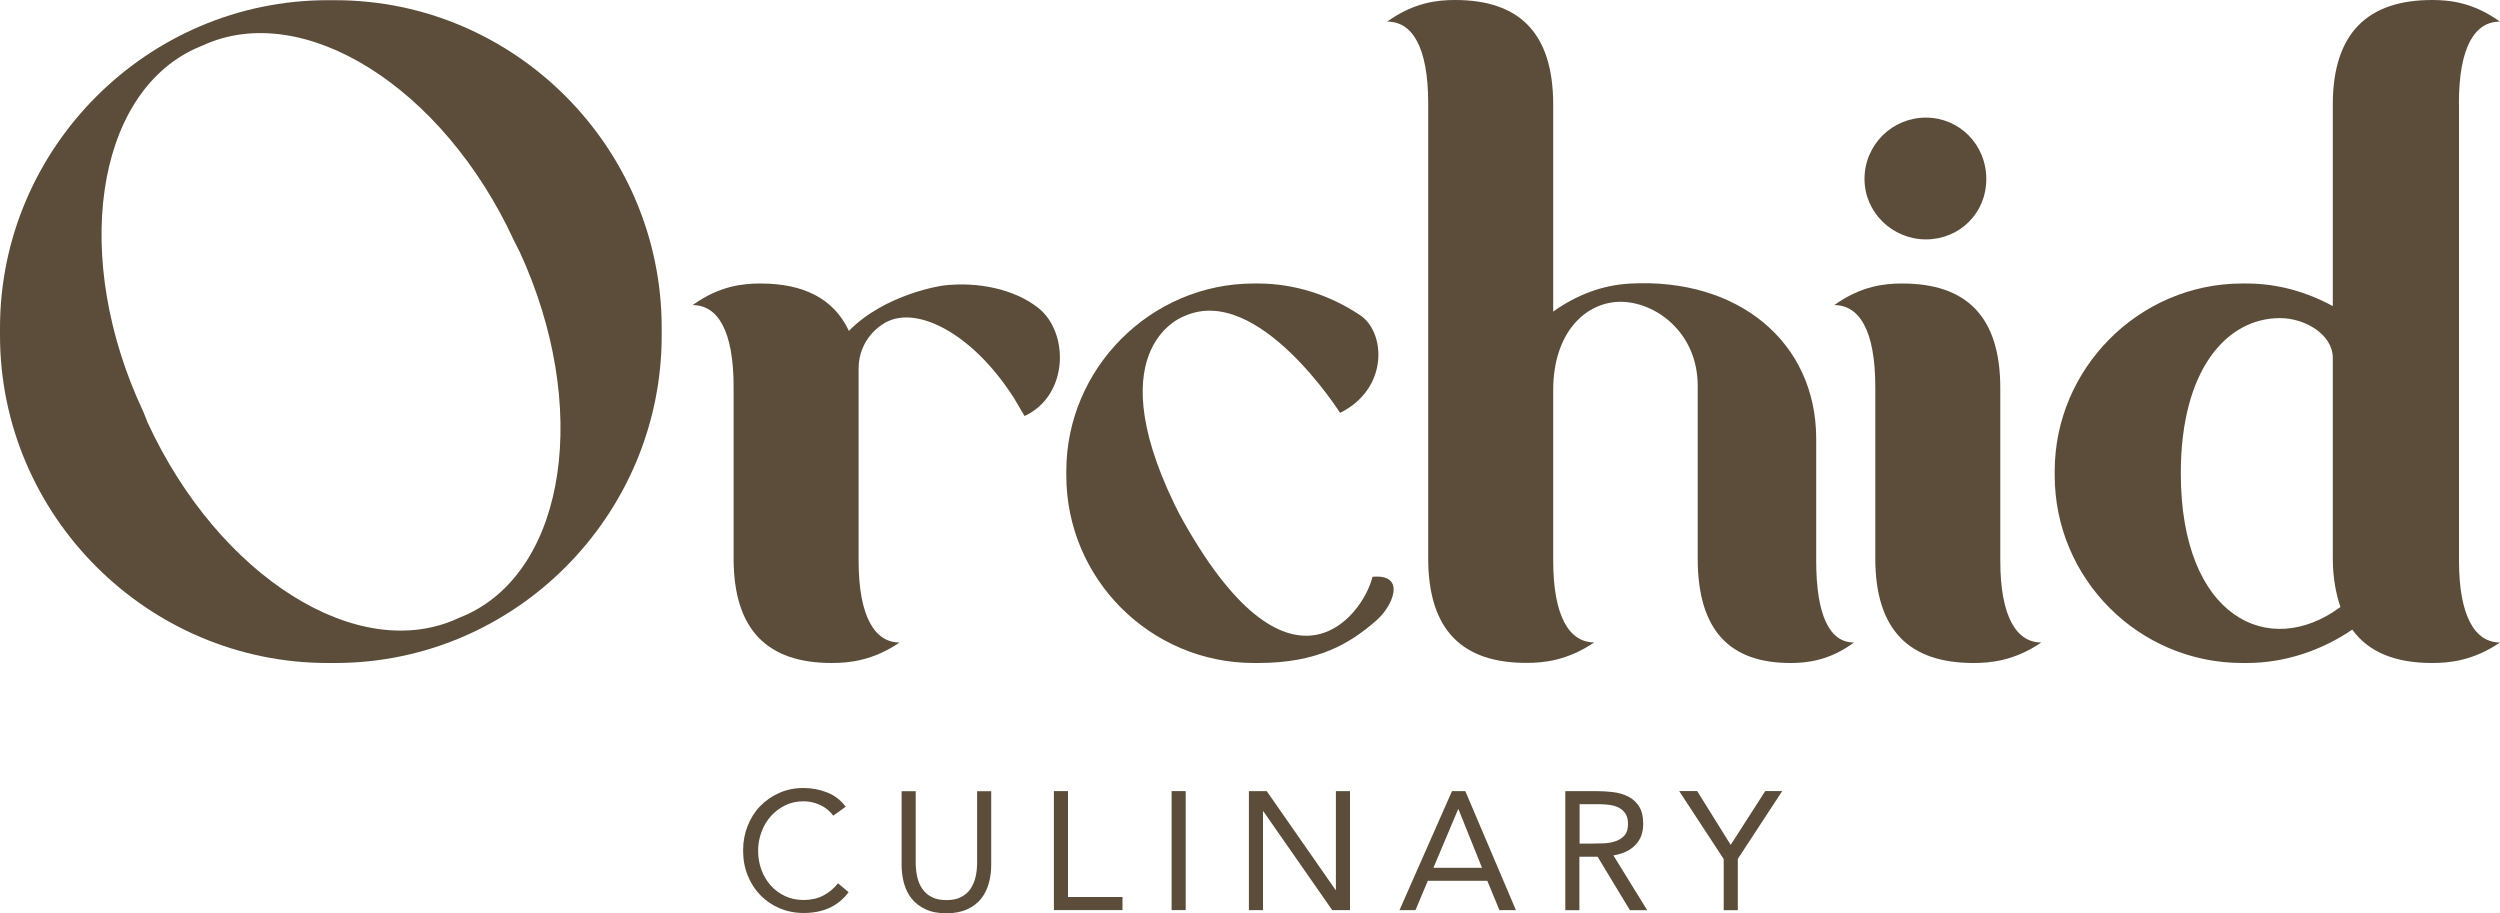
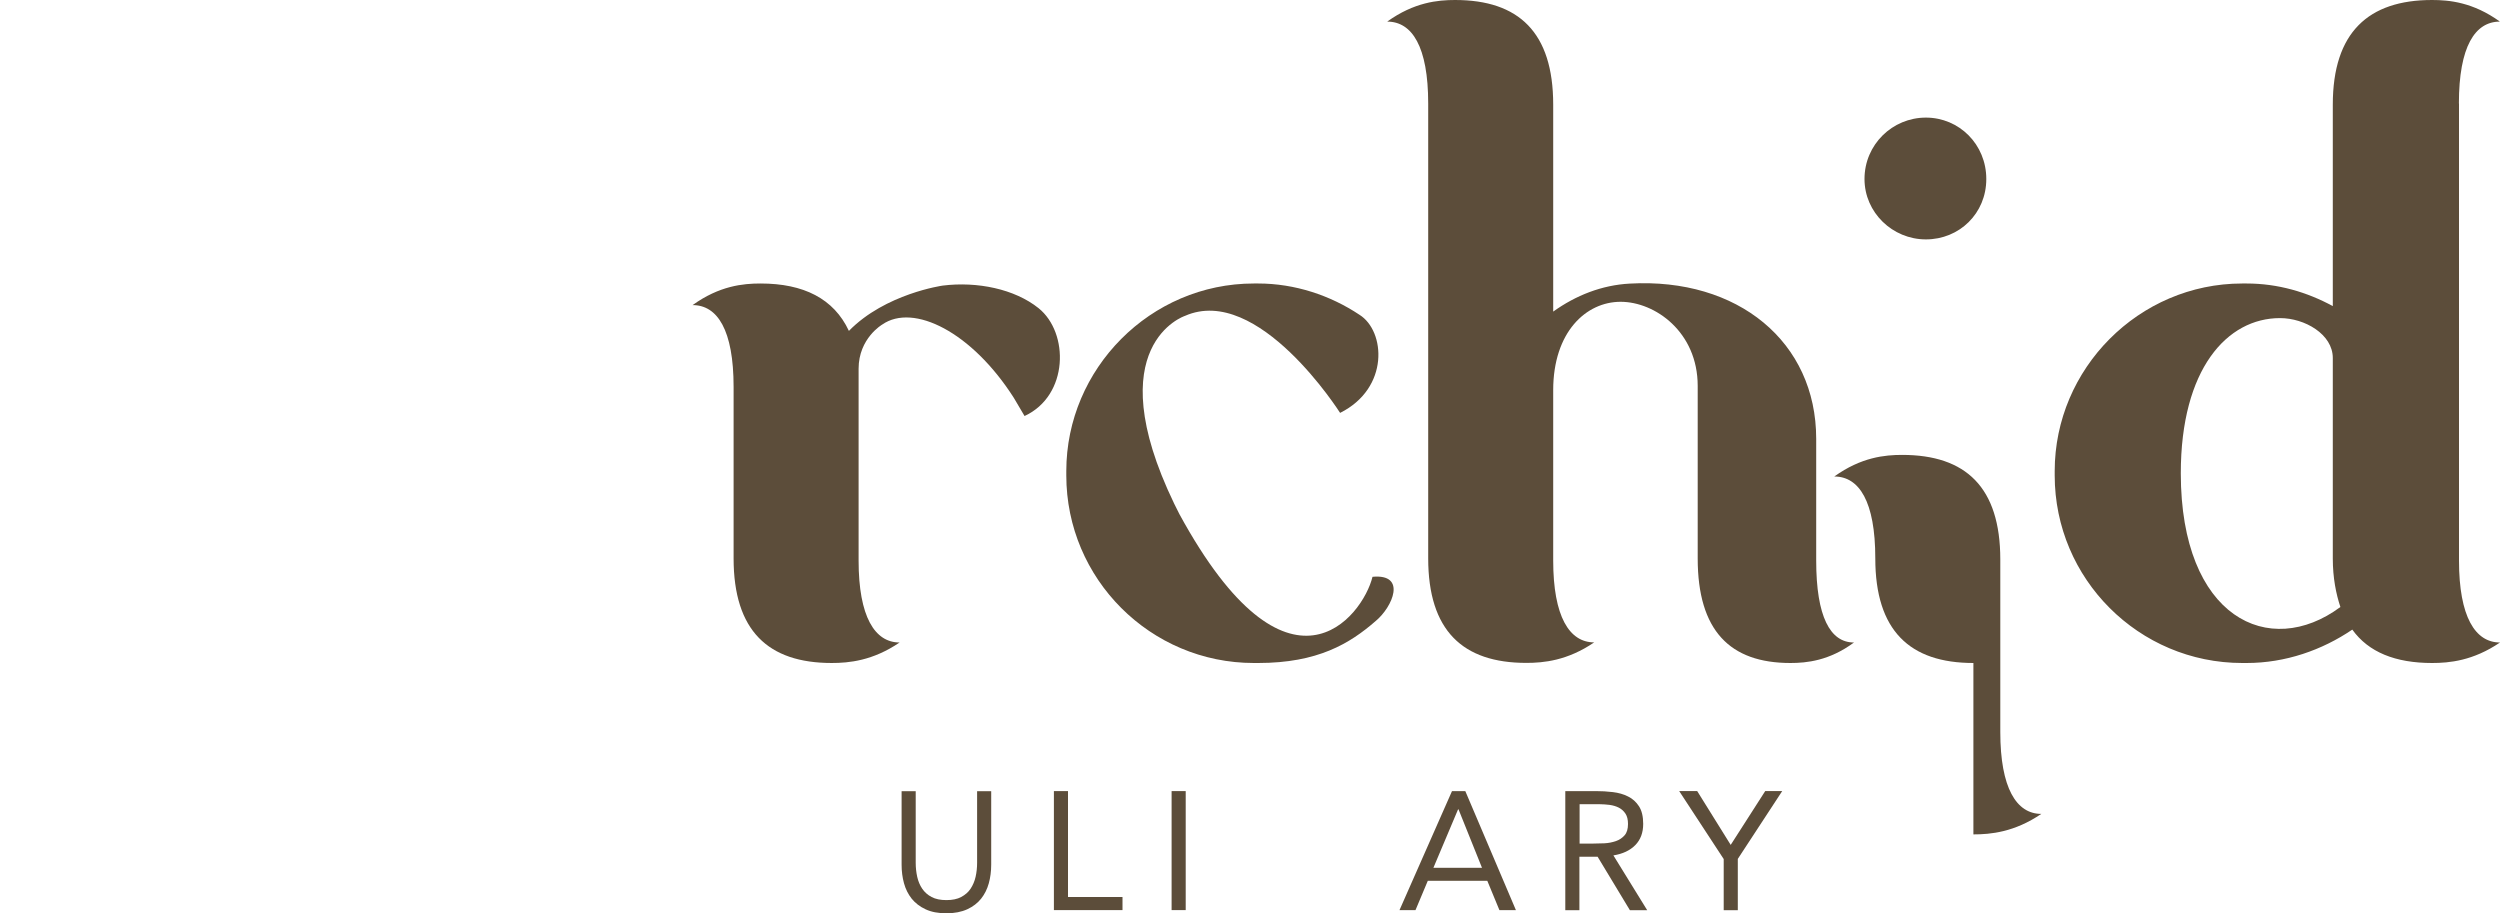
<svg xmlns="http://www.w3.org/2000/svg" id="Layer_2" data-name="Layer 2" viewBox="0 0 250 91.32">
  <defs>
    <style>      .cls-1 {        fill: #5c4d3a;        stroke-width: 0px;      }    </style>
  </defs>
  <g id="Layer_2-2" data-name="Layer 2">
    <g>
      <g>
-         <path class="cls-1" d="m83.33,81.57c-.36-.48-.8-.84-1.33-1.08-.53-.24-1.08-.36-1.65-.36-.66,0-1.27.13-1.82.4-.55.27-1.03.63-1.44,1.08-.4.45-.72.98-.94,1.58-.22.6-.34,1.22-.34,1.87,0,.69.11,1.34.34,1.94.22.6.54,1.12.93,1.56.4.44.87.79,1.43,1.05.55.26,1.17.39,1.84.39.73,0,1.38-.14,1.95-.43.57-.29,1.07-.7,1.5-1.24l1.06.89c-.54.72-1.19,1.24-1.94,1.58-.76.34-1.61.5-2.56.5-.85,0-1.65-.16-2.39-.47-.74-.31-1.38-.75-1.92-1.3-.54-.55-.97-1.21-1.28-1.98-.31-.76-.46-1.6-.46-2.5s.15-1.69.45-2.45c.3-.76.71-1.42,1.25-1.98.54-.56,1.18-1,1.92-1.33s1.55-.49,2.44-.49c.81,0,1.58.15,2.33.44.75.29,1.37.77,1.87,1.43l-1.23.89Z" />
        <path class="cls-1" d="m99.12,86.48c0,.65-.08,1.27-.24,1.85-.16.58-.42,1.1-.77,1.54-.35.44-.82.8-1.39,1.06-.57.26-1.27.4-2.08.4s-1.51-.13-2.08-.4c-.57-.26-1.03-.62-1.39-1.06-.35-.44-.61-.96-.77-1.54-.16-.58-.24-1.2-.24-1.85v-7.36h1.41v7.16c0,.48.05.95.15,1.4.1.45.27.85.5,1.19s.55.63.94.83c.39.21.89.31,1.48.31s1.09-.1,1.48-.31c.39-.21.71-.48.94-.83s.4-.75.5-1.19c.1-.45.15-.91.15-1.4v-7.16h1.41v7.36Z" />
        <path class="cls-1" d="m105.39,79.11h1.41v10.59h5.45v1.31h-6.86v-11.9Z" />
        <path class="cls-1" d="m117.16,79.11h1.41v11.9h-1.41v-11.9Z" />
-         <path class="cls-1" d="m124.89,79.11h1.78l6.89,9.89h.03v-9.89h1.41v11.9h-1.78l-6.89-9.89h-.03v9.89h-1.41v-11.9Z" />
        <path class="cls-1" d="m145.2,79.11h1.33l5.06,11.9h-1.65l-1.21-2.93h-5.95l-1.23,2.93h-1.6l5.25-11.9Zm.64,1.82h-.03l-2.47,5.85h4.86l-2.35-5.85Z" />
        <path class="cls-1" d="m156.54,79.11h3.04c.57,0,1.14.03,1.71.1.57.07,1.07.21,1.52.44.45.22.81.55,1.09.98.28.43.42,1.02.42,1.76,0,.87-.26,1.58-.79,2.12s-1.26.88-2.19,1.03l3.38,5.48h-1.73l-3.23-5.35h-1.82v5.35h-1.41v-11.9Zm1.41,5.25h1.26c.39,0,.8-.01,1.22-.03.42-.02.81-.1,1.16-.22.35-.12.64-.32.87-.58.23-.26.34-.64.34-1.13,0-.43-.08-.77-.25-1.03-.17-.26-.39-.46-.66-.6-.27-.14-.58-.23-.92-.28-.34-.04-.69-.07-1.03-.07h-1.98v3.93Z" />
        <path class="cls-1" d="m172.36,85.89l-4.44-6.78h1.8l3.35,5.38,3.45-5.38h1.7l-4.44,6.78v5.13h-1.41v-5.13Z" />
      </g>
      <g>
        <path class="cls-1" d="m137.57,62.1c-2.59,2.26-5.8,4.2-11.75,4.2h-.43c-10.35,0-18.76-8.41-18.76-18.76v-.43c0-10.24,8.41-18.76,18.76-18.76h.43c3.67,0,7.22,1.19,10.13,3.13,2.59,1.62,3.02,7.33-1.94,9.81,0,0-8.19-12.94-15.52-9.7,0,0-8.73,2.89-1.08,18.76l.54,1.08c10.89,19.94,18.33,10.24,19.3,6.25,3.45-.32,2.02,3.01.32,4.42Z" />
        <path class="cls-1" d="m245.9,10.35v45.71c0,5.61,1.62,8.19,4.1,8.19-2.69,1.83-5.07,2.05-6.79,2.05-3.67,0-6.36-1.08-7.98-3.34-3.02,2.05-6.68,3.34-10.57,3.34h-.43c-10.35,0-18.76-8.41-18.76-18.76v-.43c0-10.24,8.41-18.76,18.76-18.76h.43c3.13,0,6.04.86,8.62,2.26V10.46c0-7.22,3.56-10.46,9.92-10.46,1.72,0,4.1.22,6.79,2.16-2.48,0-4.1,2.48-4.1,8.19Zm-11.86,50.35c-.43-1.29-.76-2.91-.76-4.85v-20.05c0-2.37-2.8-3.99-5.28-3.99-5.28,0-9.92,5.07-9.92,15.52,0,14.45,8.84,18.65,15.96,13.37Z" />
        <path class="cls-1" d="m185.4,64.25c-2.48,1.83-4.74,2.05-6.36,2.05-6.04,0-9.27-3.23-9.27-10.46v-17.25c0-5.39-4.26-8.41-7.71-8.41s-6.74,3.02-6.74,8.84v17.03c0,5.61,1.62,8.19,4.1,8.19-2.69,1.83-5.07,2.05-6.79,2.05-6.36,0-9.81-3.23-9.81-10.46V10.35c0-5.71-1.62-8.19-4.1-8.19,2.7-1.94,5.07-2.16,6.79-2.16,6.36,0,9.81,3.23,9.81,10.46v20.7c2.26-1.62,4.86-2.65,7.65-2.8,10.81-.61,18.65,5.82,18.65,15.52v12.18c0,5.61,1.4,8.19,3.77,8.19Z" />
-         <path class="cls-1" d="m197.34,66.3c-6.36,0-9.81-3.23-9.81-10.46v-17.14c0-5.71-1.62-8.19-4.1-8.19,2.7-1.94,5.07-2.16,6.79-2.16,6.36,0,9.81,3.23,9.81,10.46v17.25c0,5.61,1.62,8.19,4.1,8.19-2.69,1.83-5.07,2.05-6.79,2.05Zm-10.89-48.4c0-3.45,2.8-6.14,6.14-6.14s6.04,2.69,6.04,6.14-2.7,6.04-6.04,6.04-6.14-2.69-6.14-6.04Z" />
+         <path class="cls-1" d="m197.34,66.3c-6.36,0-9.81-3.23-9.81-10.46c0-5.71-1.62-8.19-4.1-8.19,2.7-1.94,5.07-2.16,6.79-2.16,6.36,0,9.81,3.23,9.81,10.46v17.25c0,5.61,1.62,8.19,4.1,8.19-2.69,1.83-5.07,2.05-6.79,2.05Zm-10.89-48.4c0-3.45,2.8-6.14,6.14-6.14s6.04,2.69,6.04,6.14-2.7,6.04-6.04,6.04-6.14-2.69-6.14-6.04Z" />
        <path class="cls-1" d="m102.46,41.61l-1.08-1.83c-4.2-6.58-10.03-9.49-13.15-7.33,0,0-2.37,1.37-2.37,4.42v19.19c0,5.61,1.62,8.19,4.1,8.19-2.69,1.83-5.07,2.05-6.79,2.05-6.36,0-9.81-3.23-9.81-10.46v-17.14c0-5.71-1.62-8.19-4.1-8.19,2.69-1.94,5.07-2.16,6.79-2.16,4.31,0,7.33,1.51,8.84,4.74,3.65-3.73,9.38-4.53,9.38-4.53,3.45-.43,7.2.34,9.59,2.26,3.06,2.46,3.02,8.73-1.4,10.78Z" />
-         <path class="cls-1" d="m66.17,32.79v.75c0,18-14.66,32.76-32.65,32.76h-.75C14.76,66.3,0,51.54,0,33.54v-.75C0,14.79,14.76.02,32.76.02h.75C51.51.02,66.17,14.79,66.17,32.79Zm-14.23-7.65l-.54-1.08C44.29,8.65,30.28-.08,20.26,4.55l-.75.32c-10.02,4.63-12.39,21.01-5.17,36.32l.43,1.08c7.11,15.41,21.12,24.25,31.14,19.51l.76-.32c10.02-4.63,12.39-20.91,5.28-36.32Z" />
      </g>
    </g>
  </g>
</svg>